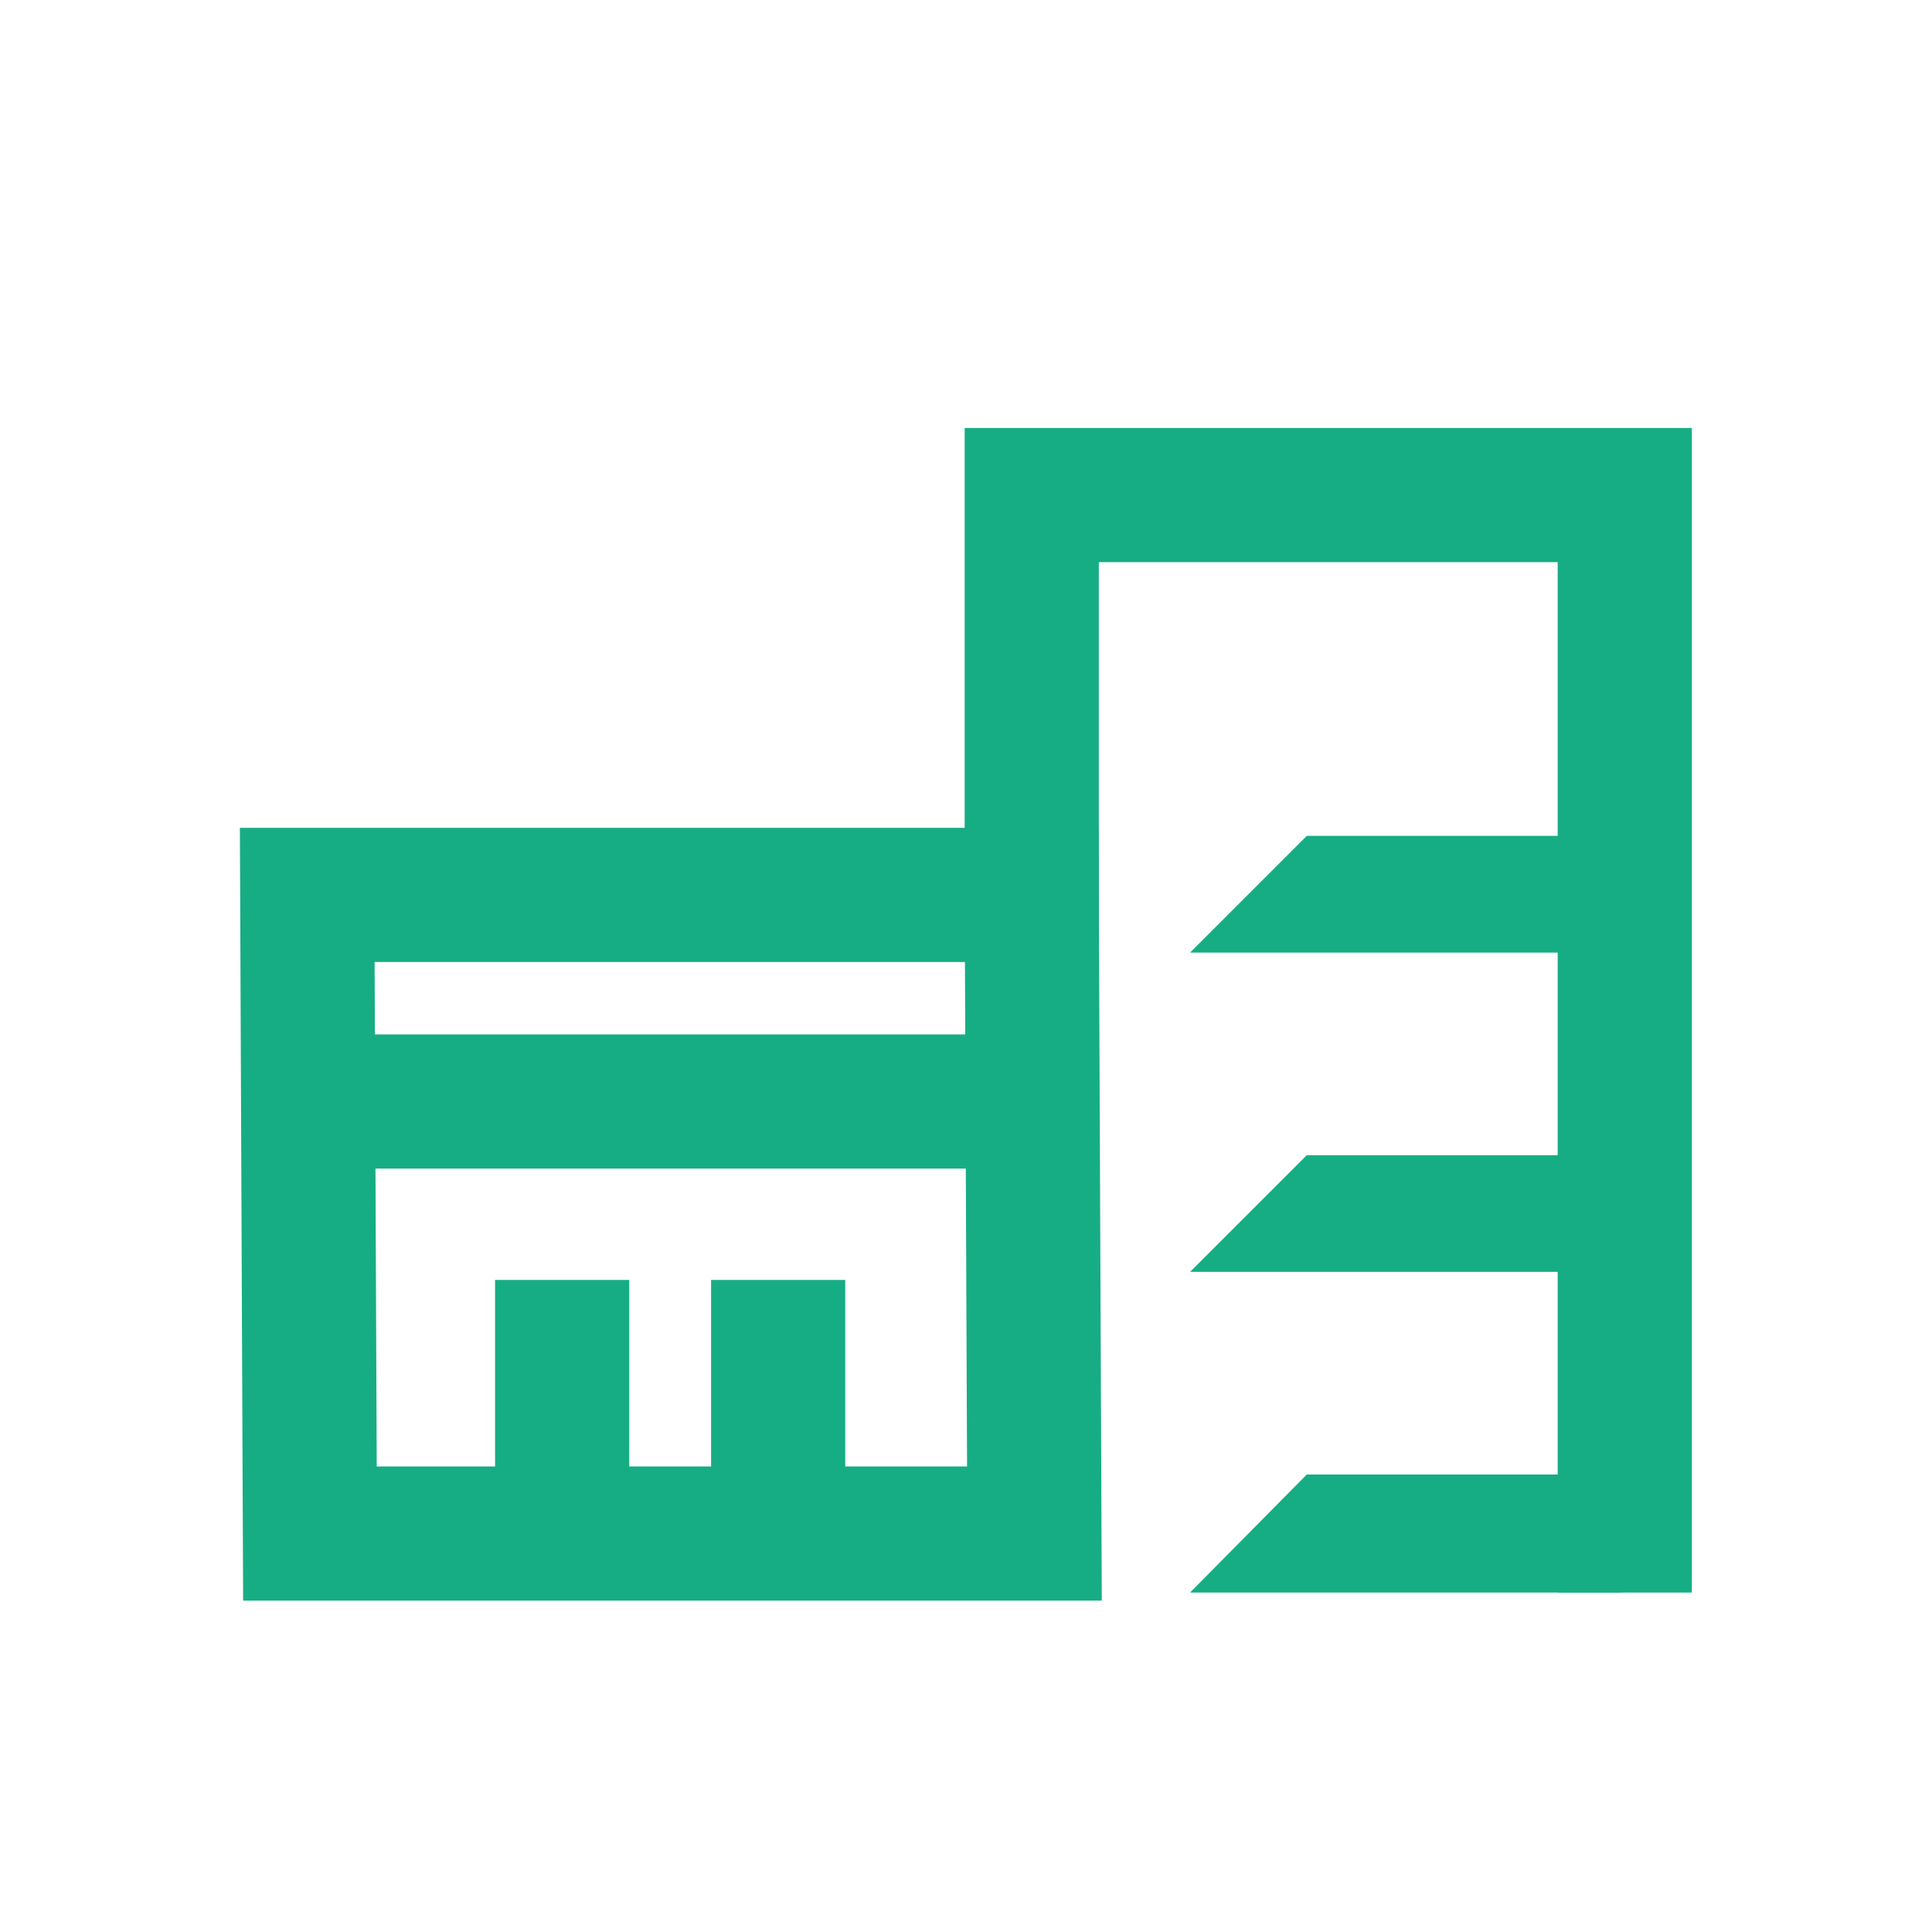
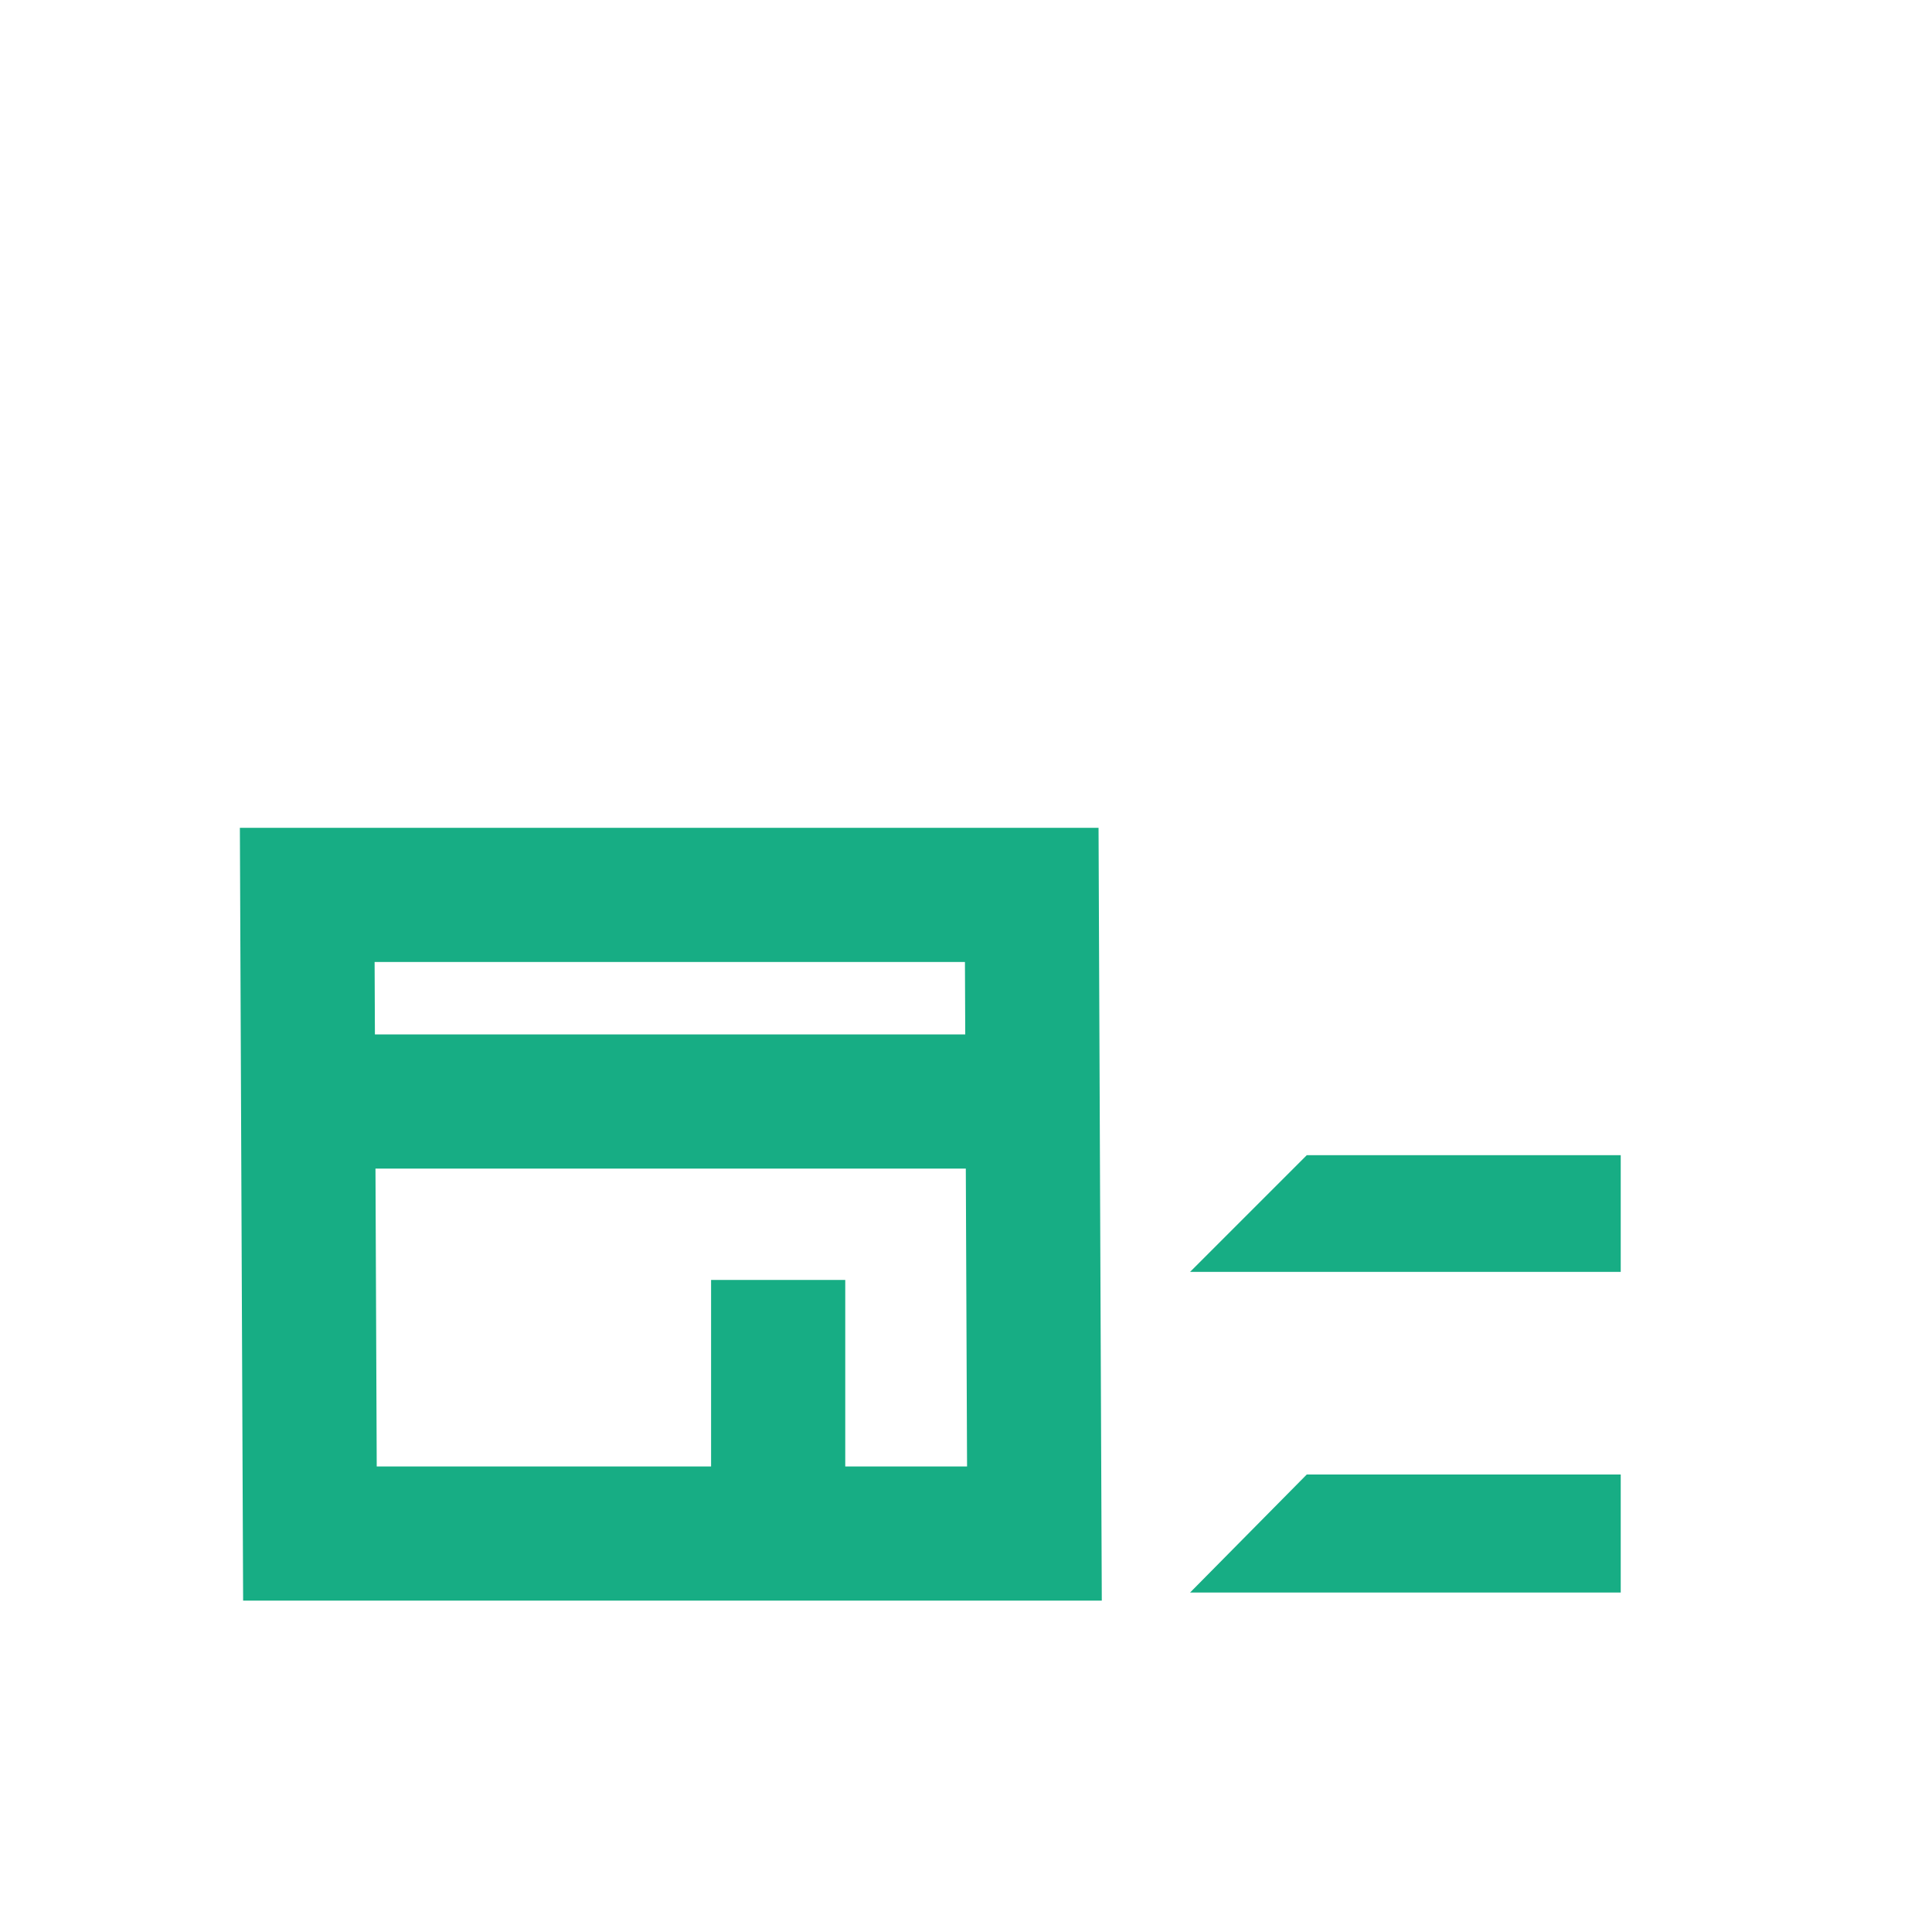
<svg xmlns="http://www.w3.org/2000/svg" version="1.1" id="Calque_1" x="0px" y="0px" viewBox="0 0 144 144" style="enable-background:new 0 0 144 144;" xml:space="preserve">
  <style type="text/css">
	.st0{fill:none;stroke:#17AD84;stroke-width:10;stroke-miterlimit:10;}
	.st1{fill:#17AD84;}
</style>
  <polygon class="st0" points="77.1,114.3 23.1,114.3 22.9,66.7 76.9,66.7 " />
-   <polyline class="st0" points="76.9,69.3 76.9,36.9 121.1,36.9 121.1,118.7 " />
-   <polyline class="st1" points="120.8,71 88.7,71 97.4,62.3 120.8,62.3 " />
  <polyline class="st1" points="120.8,94.8 88.7,94.8 97.4,86.1 120.8,86.1 " />
  <polyline class="st1" points="120.8,118.7 88.7,118.7 97.4,109.9 120.8,109.9 " />
-   <line class="st0" x1="41.9" y1="113.6" x2="41.9" y2="95.4" />
  <line class="st0" x1="58" y1="113.6" x2="58" y2="95.4" />
  <line class="st0" x1="73.8" y1="82.1" x2="24.9" y2="82.1" />
</svg>